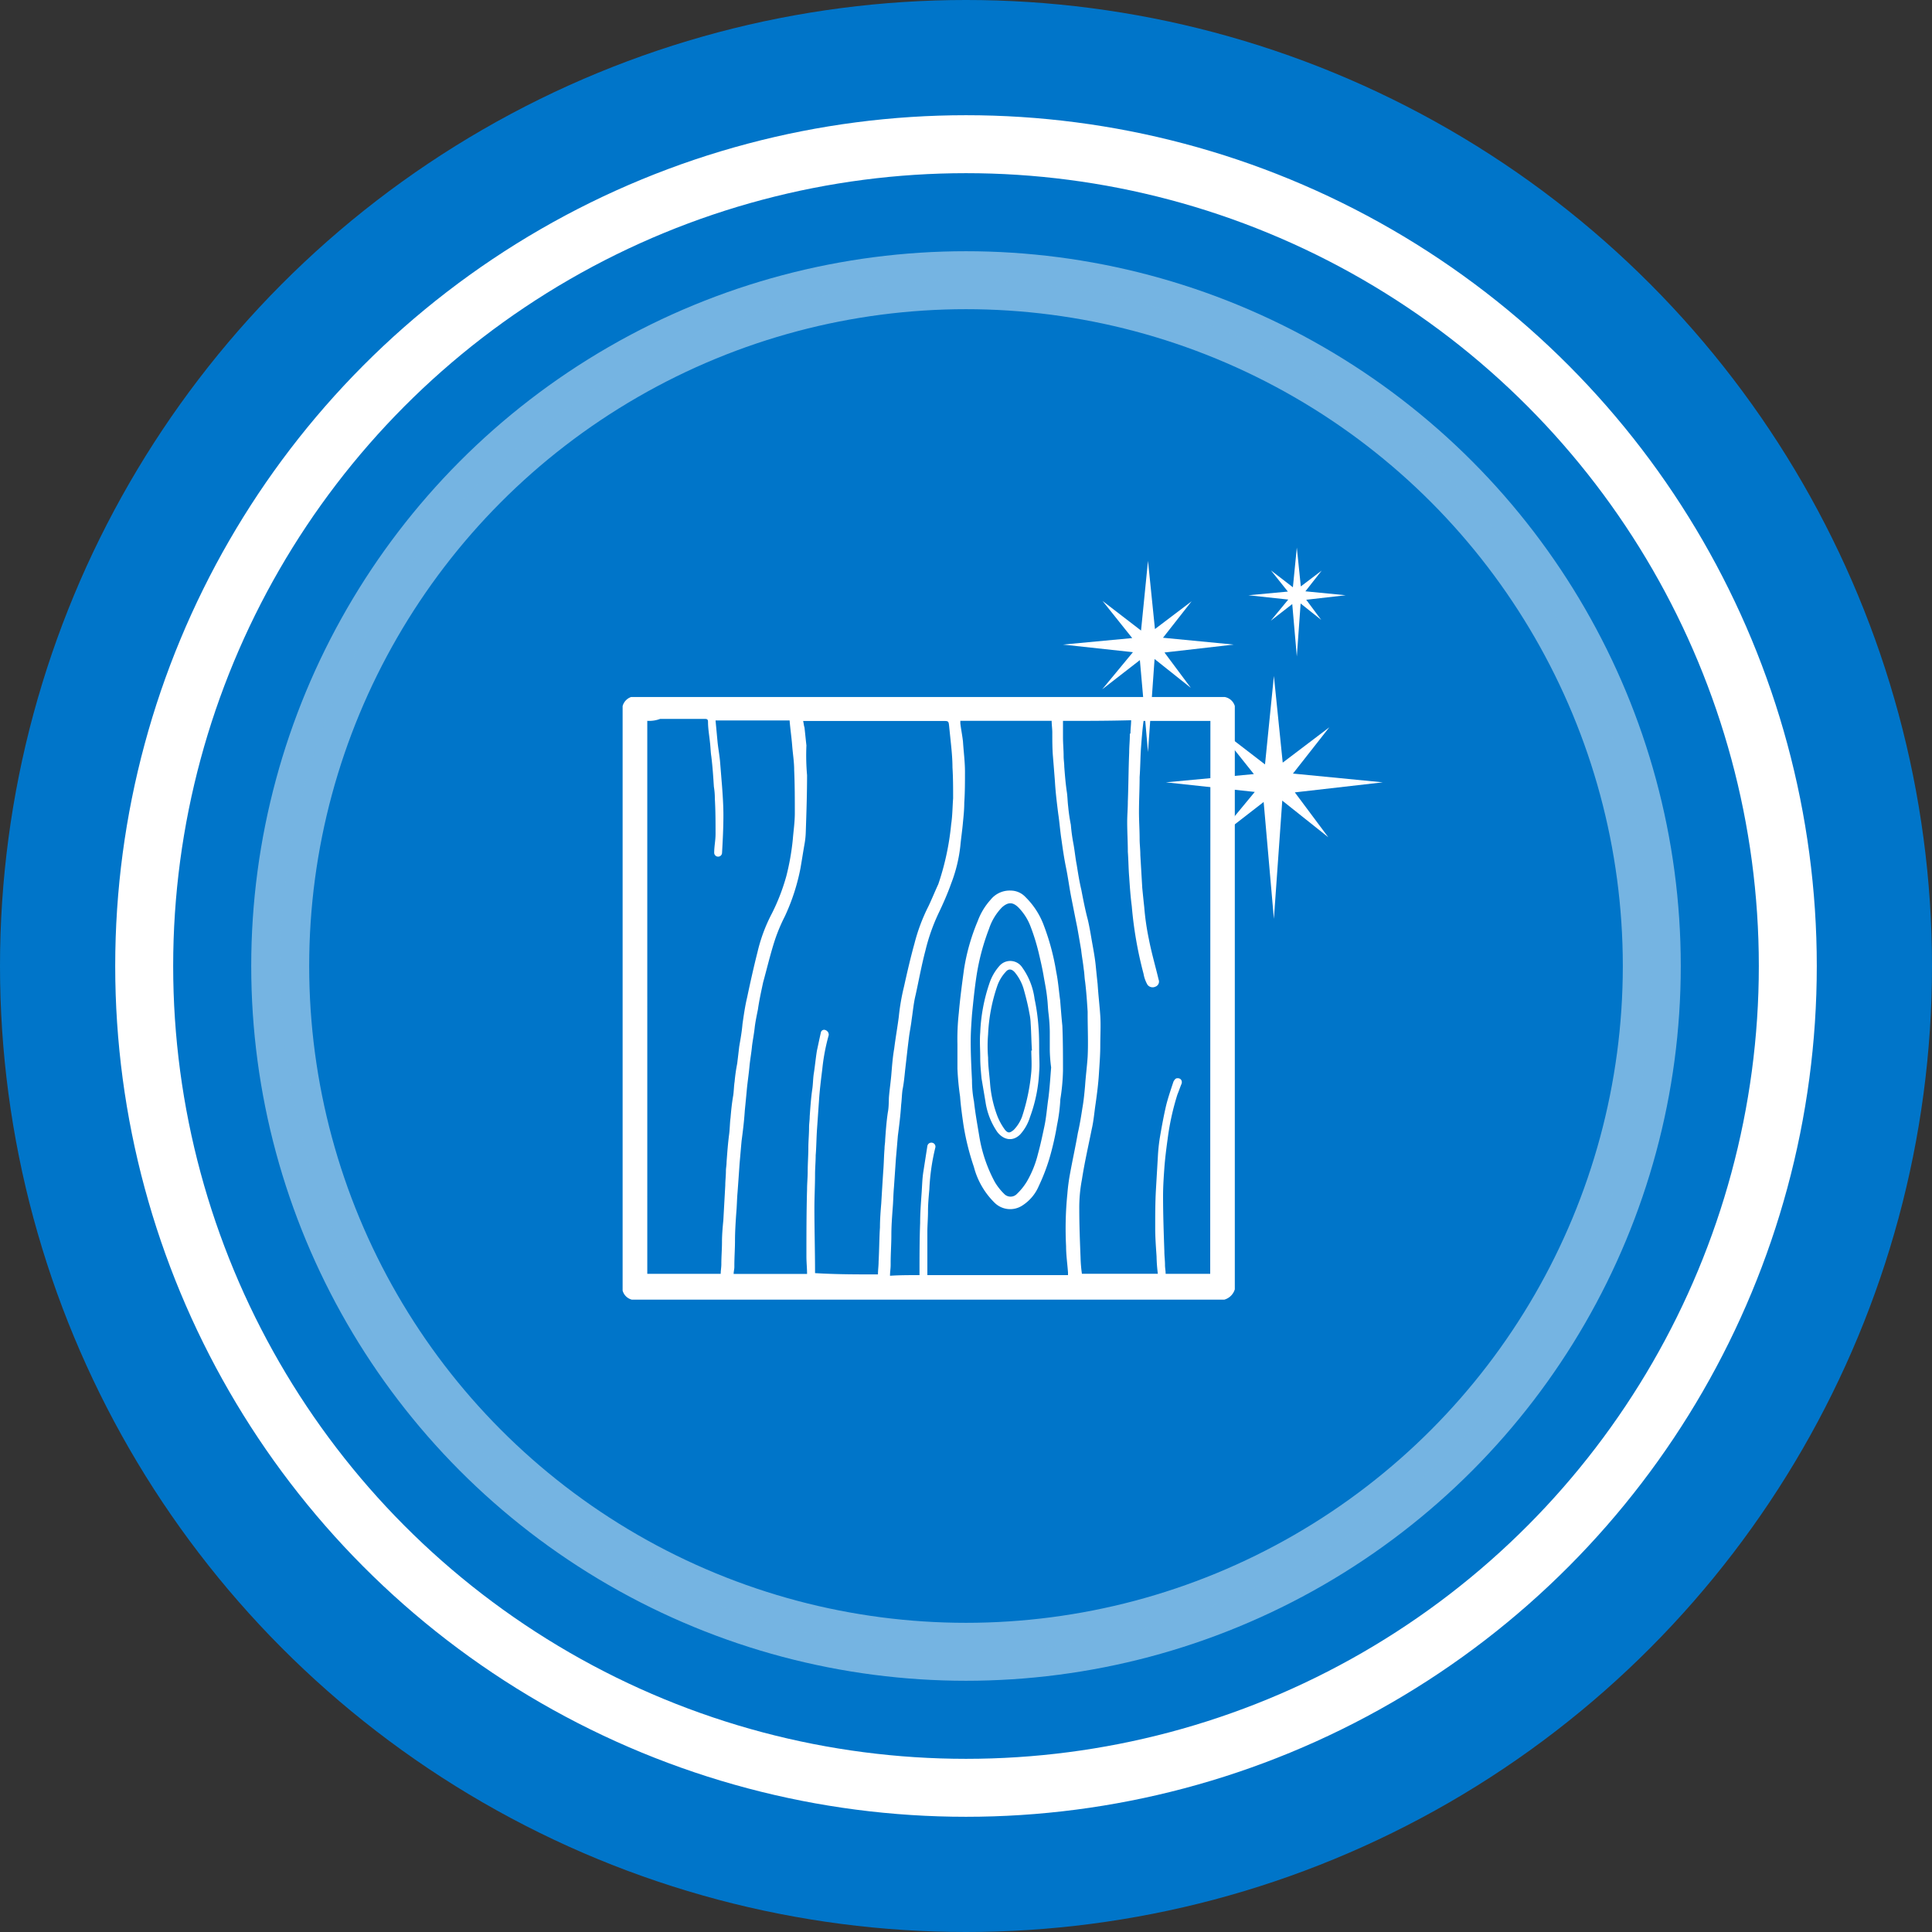
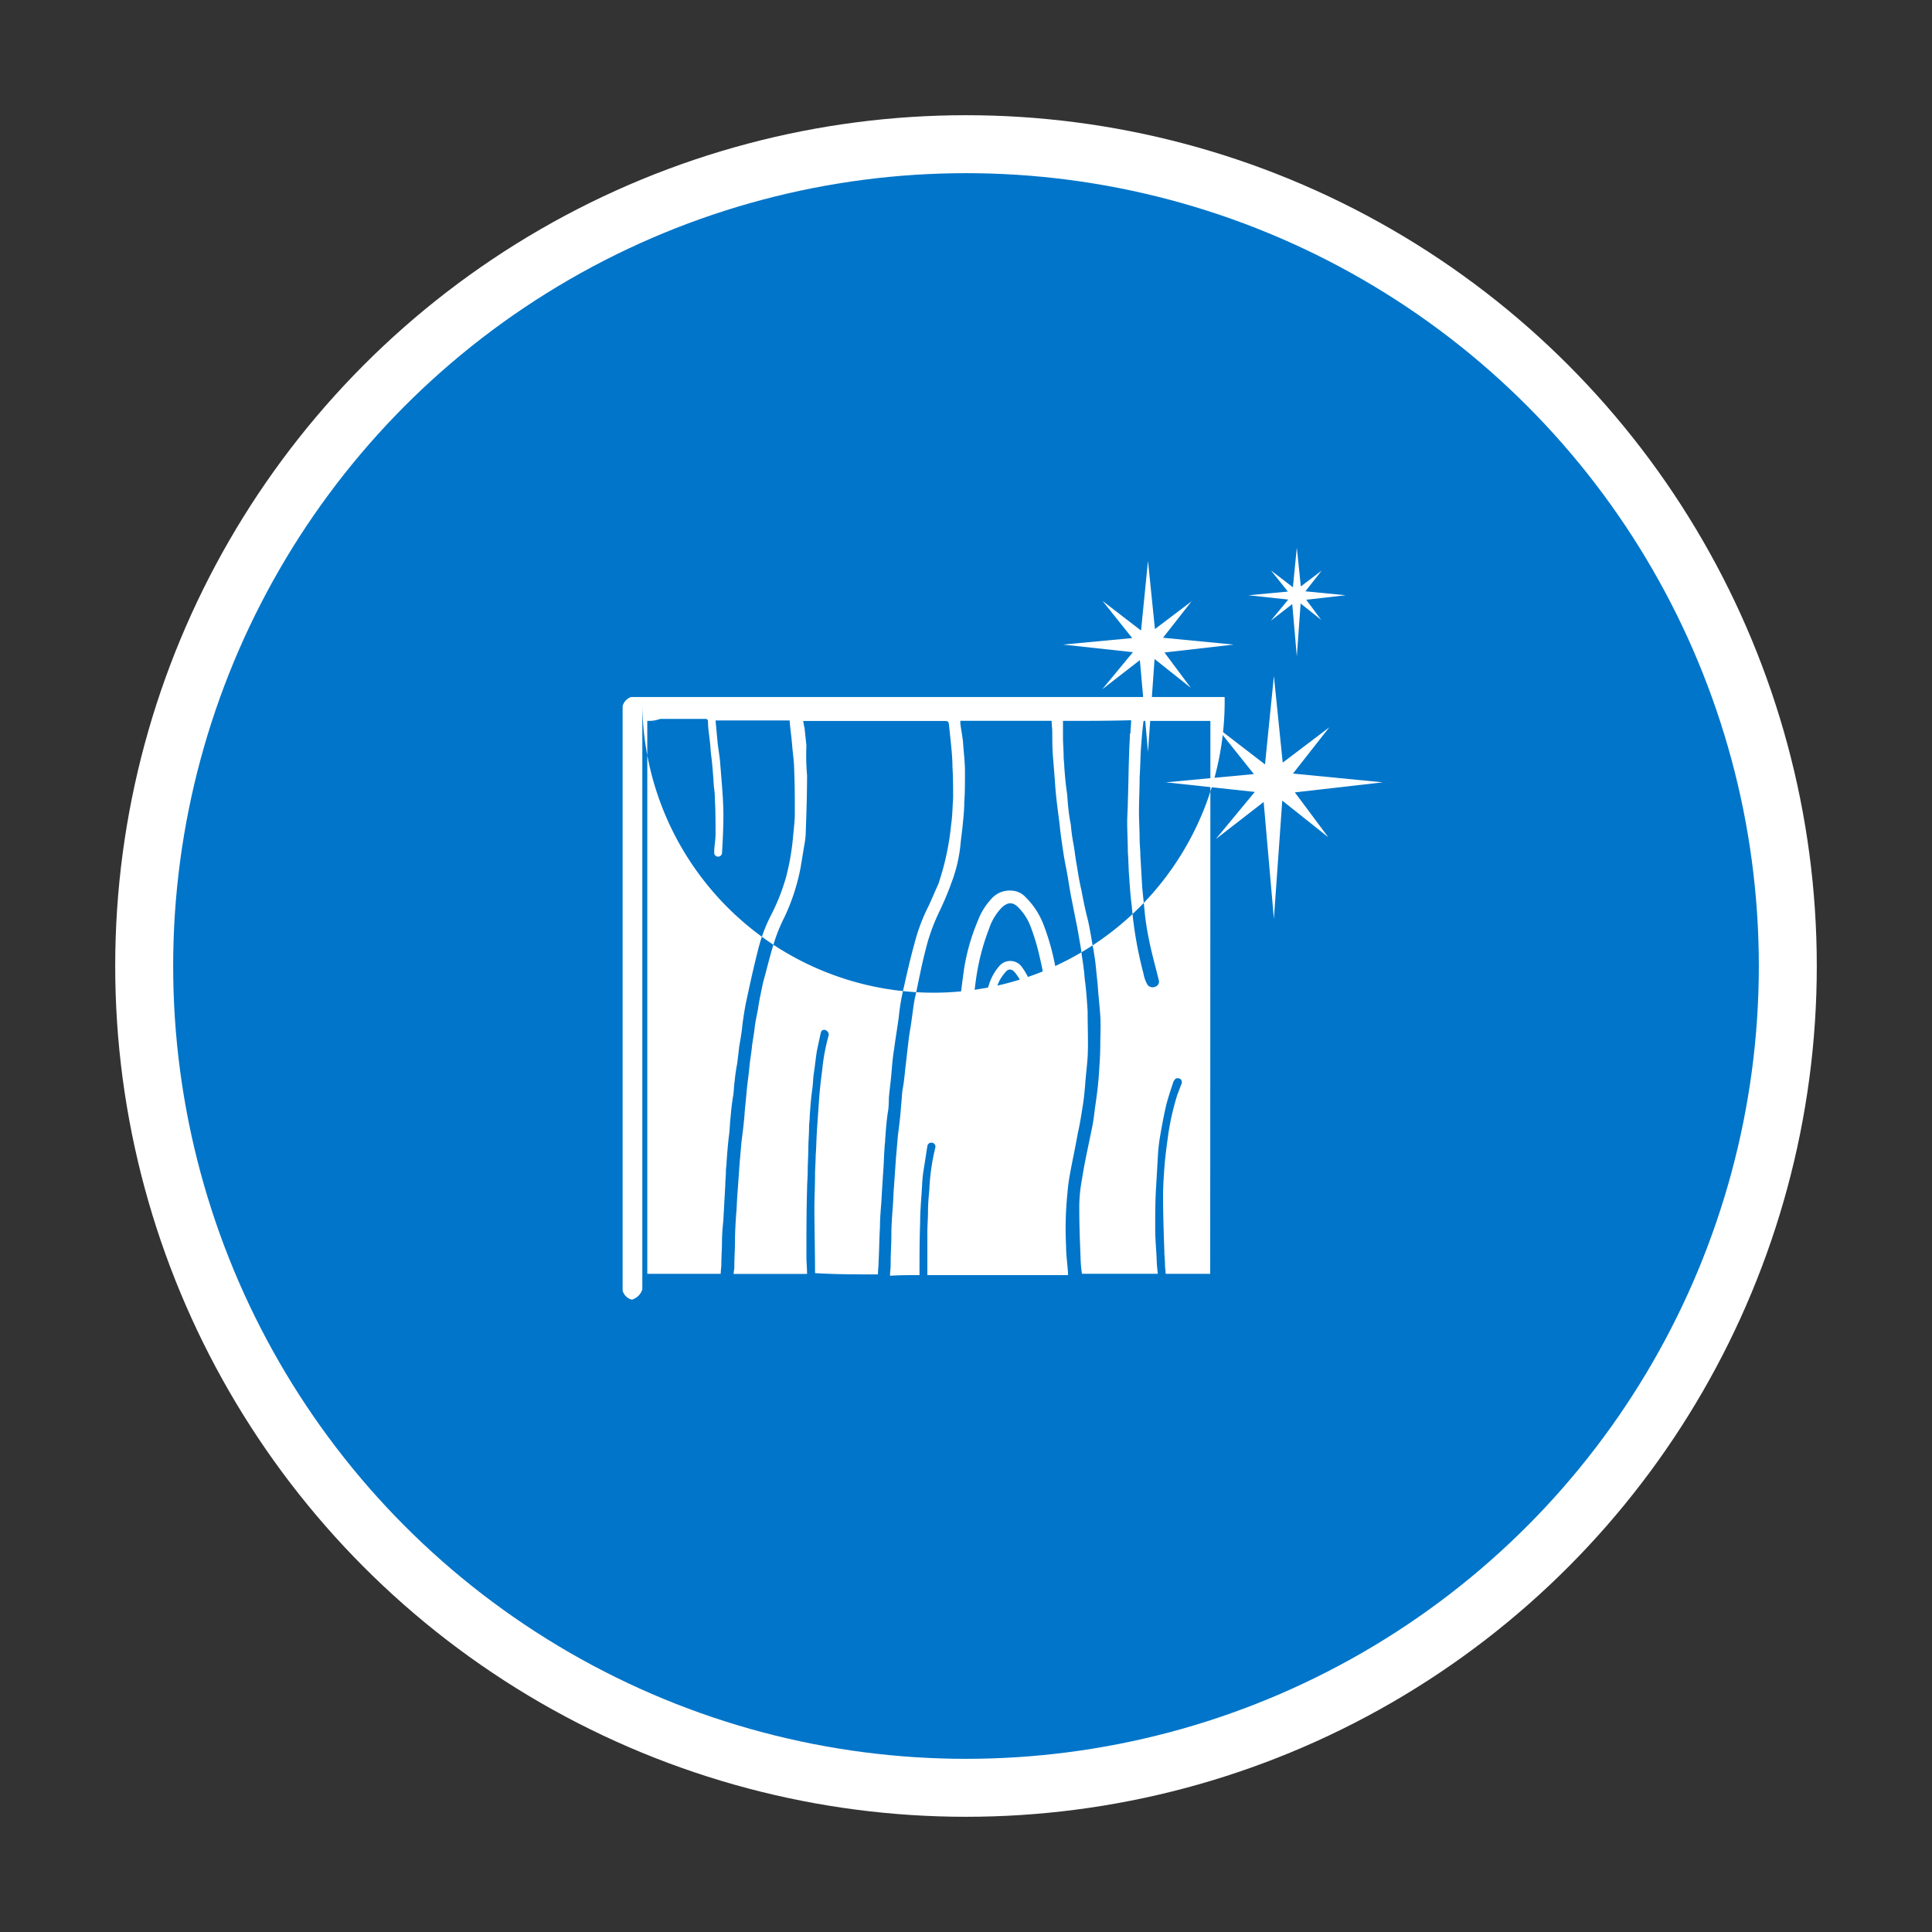
<svg xmlns="http://www.w3.org/2000/svg" id="Layer_1" data-name="Layer 1" viewBox="0 0 300 300">
  <rect x="0" y="0" width="300" height="300" fill="#333333" stroke="none" />
  <defs>
    <style>.cls-1,.cls-2,.cls-3{fill:#0075c9;}.cls-2,.cls-3{stroke:#fff;stroke-miterlimit:10;stroke-width:9px;}.cls-3{opacity:0.46;}.cls-4{fill:#fff;}</style>
  </defs>
-   <circle class="cls-1" cx="150" cy="150" r="150" />
  <circle class="cls-2" cx="150" cy="150" r="127.61" />
-   <circle class="cls-3" cx="150" cy="150" r="106.49" />
  <polygon class="cls-4" points="178.26 87.09 179.34 97.68 185.03 93.37 180.59 99.03 191.57 100.09 180.82 101.32 184.91 106.81 179.28 102.33 178.26 116.78 177 102.5 171.15 107.04 175.92 101.27 165.06 100.09 175.81 99.08 171.2 93.31 177.18 97.91 178.26 87.09" />
  <polygon class="cls-4" points="197.81 104.97 199.18 118.42 206.41 112.94 200.77 120.12 214.72 121.48 201.06 123.04 206.26 130.01 199.11 124.32 197.81 142.68 196.22 124.53 188.78 130.3 194.84 122.97 181.04 121.48 194.7 120.2 188.85 112.87 196.43 118.7 197.81 104.97" />
  <polygon class="cls-4" points="201.37 85.03 201.99 91.06 205.23 88.6 202.7 91.82 208.96 92.43 202.83 93.13 205.16 96.26 201.96 93.71 201.37 101.94 200.66 93.8 197.32 96.39 200.04 93.1 193.85 92.43 199.98 91.86 197.35 88.57 200.76 91.19 201.37 85.03" />
-   <path class="cls-4" d="M187.92,197.8H181c0-.5-.1-.9-.1-1.4,0-.7-.1-1.4-.1-2.11-.1-2.9-.2-5.71-.2-8.61,0-1.41.1-2.91.2-4.31s.3-3,.51-4.51a39.63,39.63,0,0,1,1.52-6.91c.21-.5.41-1.11.62-1.61s-.11-1-.72-.9c-.2,0-.4.3-.51.5-.4,1.2-.81,2.41-1.12,3.61-.4,1.7-.71,3.41-1,5.11a27.65,27.65,0,0,0-.31,3l-.3,5.11c-.11,2-.11,3.9-.11,5.91,0,1.5.11,2.9.21,4.41a24.52,24.52,0,0,0,.2,2.7H168a21.07,21.07,0,0,1-.21-2.5c-.1-2.51-.2-5-.2-7.52a23.18,23.18,0,0,1,.41-4.61c.4-2.6,1-5.21,1.52-7.81.31-1.31.41-2.71.61-4,.21-1.5.41-3,.51-4.61s.21-2.91.21-4.41.1-3.1,0-4.61-.31-3.3-.41-4.91c-.1-.9-.2-1.9-.3-2.9s-.31-2.21-.51-3.31-.41-2.5-.72-3.81c-.4-1.5-.71-3.1-1-4.61-.31-1.3-.51-2.6-.72-3.9-.2-1-.3-2.11-.5-3.21a27.9,27.9,0,0,1-.41-3,27,27,0,0,1-.41-2.8c-.1-.8-.1-1.5-.2-2.21-.2-1.3-.31-2.7-.41-4,0-.5-.1-1.11-.1-1.61,0-1-.1-2-.1-3v-2.51c3.46,0,6.92,0,10.58-.1,0,.7-.1,1.31-.1,2a.37.37,0,0,0-.1.3c0,.9-.1,1.8-.1,2.7-.11,2.61-.11,5.11-.21,7.62,0,1.1-.1,2.1-.1,3.2,0,1.51.1,3.11.1,4.61.1,1.31.1,2.61.21,3.91.1,1.5.2,3,.4,4.51a60.89,60.89,0,0,0,1.83,10.52,5.15,5.15,0,0,0,.61,1.7,1,1,0,0,0,1.23.3.84.84,0,0,0,.5-1.1c-.5-2.1-1.12-4.21-1.52-6.31a39.51,39.51,0,0,1-.71-4.91c-.11-1-.21-2-.31-3l-.3-5.11c0-.9-.11-1.7-.11-2.5,0-1.4-.1-2.81-.1-4.21,0-1.8.1-3.61.1-5.41.11-1.5.11-3,.21-4.51.1-1.3.2-2.7.4-4.21h10.38Zm-21.77-15.53a29.74,29.74,0,0,0-.41,3.11,53.6,53.6,0,0,0-.2,8.11c0,1.4.2,2.71.3,4.11v.4H144v-6.71c0-1,.1-2.11.1-3.21s.11-2.3.21-3.41a33.46,33.46,0,0,1,.91-6.41.62.62,0,0,0-.4-.8.63.63,0,0,0-.82.5l-.61,3.91c-.2,1.2-.2,2.4-.3,3.61-.1,1.5-.21,2.9-.21,4.4-.1,2.61-.1,5.21-.1,7.82v.3c-1.63,0-3.15,0-4.58.1,0-.6.1-1.1.1-1.7v-.3c0-1.41.11-2.91.11-4.31s.1-2.71.2-4.11c.1-1.1.1-2.2.2-3.31l.31-4.51c.1-1.1.2-2.3.3-3.5.21-1.61.41-3.21.51-4.81.1-.8.1-1.5.21-2.31.2-1,.3-2,.4-3l.31-2.71c.1-.9.2-1.7.3-2.5s.31-1.81.41-2.71c.2-1.3.31-2.6.61-3.8.51-2.31.92-4.61,1.53-6.92a29.91,29.91,0,0,1,2-5.71c.72-1.5,1.43-3.1,2-4.71a23.07,23.07,0,0,0,1.42-5.81c.11-1.2.31-2.5.41-3.71.1-1,.2-2,.2-3,.11-1.61.11-3.21.11-4.81s-.21-3.11-.31-4.71c-.1-.9-.3-1.9-.41-2.81v-.4H163.3c0,.6.1,1.21.1,1.81,0,1.2,0,2.5.1,3.7s.21,2.61.31,3.91c.1,1.7.3,3.31.51,5,.2,1.3.3,2.71.5,4,.21,1.5.41,2.9.72,4.41s.51,3.1.81,4.61.61,3.1.92,4.61c.2,1.1.4,2.3.61,3.5.1,1,.3,2,.4,3,.11.6.11,1.3.21,1.9.2,1.61.3,3.11.4,4.71v.4c0,2.21.11,4.41,0,6.61-.1,1.51-.3,3-.4,4.51-.1,1.11-.21,2.31-.41,3.41-.2,1.3-.41,2.61-.71,3.91C167,178.06,166.55,180.07,166.15,182.27Zm-28.29-9.52c-.21,1.4-.31,2.81-.41,4.21,0,.5-.1.9-.1,1.4-.1,1.2-.1,2.31-.2,3.51-.11,1.7-.21,3.31-.31,5-.1,1.2-.2,2.5-.2,3.71-.11,1.7-.11,3.5-.21,5.31,0,.7-.1,1.3-.1,2-3.26,0-6.51,0-9.77-.2v-.1c0-3.31-.1-6.71-.1-10,0-1.7.1-3.51.1-5.21,0-1,.1-2,.1-3,.11-1.3.11-2.7.21-4.1s.2-2.91.3-4.31c.1-1.61.31-3.31.51-4.91a31,31,0,0,1,1-5.31.75.75,0,0,0-.51-.8.51.51,0,0,0-.71.4c-.21.9-.41,1.9-.61,2.8-.21,1.3-.31,2.51-.51,3.71-.1.8-.1,1.5-.2,2.2-.21,1.41-.31,2.91-.41,4.31,0,.6-.1,1.1-.1,1.71,0,1.1-.11,2.1-.11,3.2s-.1,2.41-.1,3.61c0,.9-.1,1.9-.1,2.8-.1,3.51-.1,6.92-.1,10.42,0,.91.1,1.81.1,2.71h-11.4c0-.4.11-.7.11-1.1v-.2c0-1.31.1-2.61.1-3.91s.1-2.91.2-4.31c.1-1.1.1-2.1.2-3.21.11-1.5.21-2.9.31-4.4.1-1.11.2-2.31.31-3.51.2-1.5.4-3.11.5-4.71.11-1.1.21-2.1.31-3.21s.3-2.4.41-3.6.3-2.11.4-3.21c.11-.9.31-1.9.41-2.81s.31-1.9.51-2.9c.2-1.4.51-2.81.81-4.21.61-2.2,1.12-4.41,1.84-6.61a26.45,26.45,0,0,1,1.52-3.61,32,32,0,0,0,2.44-7.51c.21-1.21.41-2.51.62-3.71a12.25,12.25,0,0,0,.2-1.9c.1-2.91.2-5.92.2-8.82a35.09,35.09,0,0,1-.1-4.61c-.1-.9-.2-1.9-.3-2.81-.11-.3-.11-.6-.21-1h21.68c.91,0,.91,0,1,.9s.21,2,.31,3,.2,2.2.2,3.31c.1,1.6.1,3.2.1,4.81-.1,1.3-.1,2.7-.3,4a41.22,41.22,0,0,1-2,9.32c-.51,1.1-1,2.31-1.52,3.41A28.24,28.24,0,0,0,142,146.5c-.61,2.2-1.12,4.41-1.63,6.71a34.3,34.3,0,0,0-.81,4.71c-.21,1.61-.51,3.31-.71,4.91-.21,1.2-.31,2.41-.41,3.61-.1,1.4-.31,2.7-.41,4C138,171.35,138,172.05,137.86,172.75Zm-24.42.8c-.11.8-.11,1.71-.21,2.51-.2,1.5-.3,2.9-.41,4.41,0,.5-.1.9-.1,1.4,0,.7-.1,1.5-.1,2.2l-.3,5.41c-.11,1.11-.21,2.31-.21,3.31,0,1.2-.1,2.3-.1,3.51,0,.5-.1,1-.1,1.5h-11.4V111.93a4.81,4.81,0,0,0,2-.3h6.92c.41,0,.51.1.51.5,0,1,.2,2.11.3,3.11.1.8.1,1.5.21,2.2.2,1.61.3,3.11.4,4.71A10.93,10.93,0,0,1,111,124c.11,1.9.11,3.7.11,5.51,0,1-.21,1.9-.21,2.9a.61.61,0,0,0,1.22,0c.11-1.9.21-3.91.21-5.81,0-1.5-.1-3-.21-4.51-.1-1.2-.2-2.5-.3-3.71s-.31-2.2-.41-3.3-.2-2.11-.3-3.21h11.5c.1,1.3.3,2.61.4,3.91s.31,2.5.31,3.81c.1,2.2.1,4.51.1,6.71,0,1.3-.2,2.71-.31,4a38,38,0,0,1-1,5.71,31.66,31.66,0,0,1-2.24,5.81,25.14,25.14,0,0,0-2.24,6c-.61,2.41-1.12,4.71-1.63,7.12-.31,1.3-.51,2.7-.71,4.1-.1,1.21-.31,2.31-.51,3.51-.1.9-.2,1.7-.31,2.61a27,27,0,0,0-.4,2.8c-.11.7-.11,1.4-.21,2.11C113.64,171.35,113.54,172.35,113.44,173.55Zm76.72-65.32H98a2.06,2.06,0,0,0-1.32,1.41V200.4a2,2,0,0,0,1.43,1.41h92a2.38,2.38,0,0,0,1.63-1.6V109.63A2,2,0,0,0,190.16,108.23Z" />
+   <path class="cls-4" d="M187.92,197.8H181c0-.5-.1-.9-.1-1.4,0-.7-.1-1.4-.1-2.11-.1-2.9-.2-5.71-.2-8.61,0-1.41.1-2.91.2-4.31s.3-3,.51-4.51a39.63,39.63,0,0,1,1.52-6.91c.21-.5.41-1.11.62-1.61s-.11-1-.72-.9c-.2,0-.4.3-.51.5-.4,1.2-.81,2.41-1.12,3.61-.4,1.7-.71,3.41-1,5.11a27.65,27.65,0,0,0-.31,3l-.3,5.11c-.11,2-.11,3.9-.11,5.91,0,1.5.11,2.9.21,4.41a24.52,24.52,0,0,0,.2,2.7H168a21.07,21.07,0,0,1-.21-2.5c-.1-2.51-.2-5-.2-7.52a23.18,23.18,0,0,1,.41-4.61c.4-2.6,1-5.21,1.52-7.81.31-1.31.41-2.71.61-4,.21-1.5.41-3,.51-4.61s.21-2.91.21-4.41.1-3.1,0-4.61-.31-3.3-.41-4.91c-.1-.9-.2-1.9-.3-2.9s-.31-2.21-.51-3.31-.41-2.5-.72-3.81c-.4-1.5-.71-3.1-1-4.61-.31-1.3-.51-2.6-.72-3.9-.2-1-.3-2.11-.5-3.21a27.9,27.9,0,0,1-.41-3,27,27,0,0,1-.41-2.8c-.1-.8-.1-1.5-.2-2.21-.2-1.3-.31-2.7-.41-4,0-.5-.1-1.11-.1-1.61,0-1-.1-2-.1-3v-2.51c3.46,0,6.92,0,10.58-.1,0,.7-.1,1.31-.1,2a.37.37,0,0,0-.1.3c0,.9-.1,1.8-.1,2.7-.11,2.61-.11,5.11-.21,7.62,0,1.1-.1,2.1-.1,3.2,0,1.51.1,3.11.1,4.61.1,1.31.1,2.61.21,3.91.1,1.5.2,3,.4,4.51a60.89,60.89,0,0,0,1.83,10.52,5.15,5.15,0,0,0,.61,1.7,1,1,0,0,0,1.23.3.84.84,0,0,0,.5-1.1c-.5-2.1-1.12-4.21-1.52-6.31a39.51,39.51,0,0,1-.71-4.91c-.11-1-.21-2-.31-3l-.3-5.11c0-.9-.11-1.7-.11-2.5,0-1.4-.1-2.81-.1-4.21,0-1.8.1-3.61.1-5.41.11-1.5.11-3,.21-4.51.1-1.3.2-2.7.4-4.21h10.38Zm-21.77-15.53a29.74,29.74,0,0,0-.41,3.11,53.6,53.6,0,0,0-.2,8.11c0,1.4.2,2.71.3,4.11v.4H144v-6.71c0-1,.1-2.11.1-3.21s.11-2.3.21-3.41a33.46,33.46,0,0,1,.91-6.41.62.62,0,0,0-.4-.8.63.63,0,0,0-.82.5l-.61,3.91c-.2,1.2-.2,2.4-.3,3.61-.1,1.5-.21,2.9-.21,4.4-.1,2.61-.1,5.21-.1,7.82v.3c-1.63,0-3.15,0-4.58.1,0-.6.1-1.1.1-1.7v-.3c0-1.41.11-2.91.11-4.31s.1-2.71.2-4.11c.1-1.1.1-2.2.2-3.31l.31-4.51c.1-1.1.2-2.3.3-3.5.21-1.61.41-3.21.51-4.81.1-.8.1-1.5.21-2.31.2-1,.3-2,.4-3l.31-2.71c.1-.9.2-1.7.3-2.5s.31-1.81.41-2.71c.2-1.3.31-2.6.61-3.8.51-2.31.92-4.61,1.53-6.92a29.91,29.91,0,0,1,2-5.71c.72-1.5,1.43-3.1,2-4.71a23.07,23.07,0,0,0,1.42-5.81c.11-1.2.31-2.5.41-3.71.1-1,.2-2,.2-3,.11-1.61.11-3.21.11-4.81s-.21-3.11-.31-4.71c-.1-.9-.3-1.9-.41-2.81v-.4H163.3c0,.6.1,1.21.1,1.81,0,1.2,0,2.5.1,3.7s.21,2.61.31,3.91c.1,1.7.3,3.31.51,5,.2,1.3.3,2.71.5,4,.21,1.5.41,2.9.72,4.41s.51,3.1.81,4.61.61,3.1.92,4.61c.2,1.1.4,2.3.61,3.5.1,1,.3,2,.4,3,.11.6.11,1.3.21,1.9.2,1.61.3,3.11.4,4.71v.4c0,2.21.11,4.41,0,6.61-.1,1.51-.3,3-.4,4.51-.1,1.11-.21,2.31-.41,3.41-.2,1.3-.41,2.61-.71,3.91C167,178.06,166.55,180.07,166.15,182.27Zm-28.29-9.52c-.21,1.4-.31,2.81-.41,4.21,0,.5-.1.9-.1,1.4-.1,1.2-.1,2.31-.2,3.51-.11,1.7-.21,3.31-.31,5-.1,1.2-.2,2.5-.2,3.71-.11,1.7-.11,3.5-.21,5.31,0,.7-.1,1.3-.1,2-3.26,0-6.51,0-9.77-.2v-.1c0-3.31-.1-6.71-.1-10,0-1.7.1-3.51.1-5.21,0-1,.1-2,.1-3,.11-1.3.11-2.7.21-4.1s.2-2.91.3-4.31c.1-1.61.31-3.31.51-4.91a31,31,0,0,1,1-5.31.75.75,0,0,0-.51-.8.51.51,0,0,0-.71.4c-.21.9-.41,1.9-.61,2.8-.21,1.3-.31,2.51-.51,3.71-.1.8-.1,1.5-.2,2.2-.21,1.41-.31,2.91-.41,4.31,0,.6-.1,1.1-.1,1.71,0,1.1-.11,2.1-.11,3.2s-.1,2.41-.1,3.61c0,.9-.1,1.9-.1,2.8-.1,3.51-.1,6.92-.1,10.42,0,.91.1,1.81.1,2.71h-11.4c0-.4.11-.7.11-1.1v-.2c0-1.31.1-2.61.1-3.91s.1-2.91.2-4.31c.1-1.1.1-2.1.2-3.21.11-1.5.21-2.9.31-4.4.1-1.11.2-2.31.31-3.51.2-1.5.4-3.11.5-4.71.11-1.1.21-2.1.31-3.21s.3-2.4.41-3.6.3-2.11.4-3.21c.11-.9.31-1.9.41-2.81s.31-1.9.51-2.9c.2-1.4.51-2.81.81-4.21.61-2.2,1.12-4.41,1.84-6.61a26.45,26.45,0,0,1,1.52-3.61,32,32,0,0,0,2.44-7.51c.21-1.21.41-2.51.62-3.71a12.25,12.25,0,0,0,.2-1.9c.1-2.91.2-5.92.2-8.82a35.09,35.09,0,0,1-.1-4.61c-.1-.9-.2-1.9-.3-2.81-.11-.3-.11-.6-.21-1h21.68c.91,0,.91,0,1,.9s.21,2,.31,3,.2,2.2.2,3.31c.1,1.6.1,3.2.1,4.81-.1,1.3-.1,2.7-.3,4a41.22,41.22,0,0,1-2,9.32c-.51,1.1-1,2.31-1.52,3.41A28.24,28.24,0,0,0,142,146.5c-.61,2.2-1.12,4.41-1.63,6.71a34.3,34.3,0,0,0-.81,4.71c-.21,1.61-.51,3.31-.71,4.91-.21,1.2-.31,2.41-.41,3.61-.1,1.4-.31,2.7-.41,4C138,171.35,138,172.05,137.86,172.75Zm-24.42.8c-.11.8-.11,1.71-.21,2.51-.2,1.5-.3,2.9-.41,4.41,0,.5-.1.9-.1,1.4,0,.7-.1,1.5-.1,2.2l-.3,5.41c-.11,1.11-.21,2.31-.21,3.31,0,1.2-.1,2.3-.1,3.51,0,.5-.1,1-.1,1.5h-11.4V111.93a4.81,4.81,0,0,0,2-.3h6.92c.41,0,.51.1.51.5,0,1,.2,2.11.3,3.11.1.8.1,1.5.21,2.2.2,1.61.3,3.11.4,4.71A10.93,10.93,0,0,1,111,124c.11,1.9.11,3.7.11,5.51,0,1-.21,1.9-.21,2.9a.61.61,0,0,0,1.22,0c.11-1.9.21-3.91.21-5.81,0-1.5-.1-3-.21-4.51-.1-1.2-.2-2.5-.3-3.71s-.31-2.2-.41-3.3-.2-2.11-.3-3.21h11.5c.1,1.3.3,2.61.4,3.91s.31,2.5.31,3.81c.1,2.2.1,4.51.1,6.71,0,1.3-.2,2.71-.31,4a38,38,0,0,1-1,5.71,31.66,31.66,0,0,1-2.24,5.81,25.14,25.14,0,0,0-2.24,6c-.61,2.41-1.12,4.71-1.63,7.12-.31,1.3-.51,2.7-.71,4.1-.1,1.21-.31,2.31-.51,3.51-.1.9-.2,1.7-.31,2.61a27,27,0,0,0-.4,2.8c-.11.7-.11,1.4-.21,2.11C113.64,171.35,113.54,172.35,113.44,173.55Zm76.72-65.32H98a2.06,2.06,0,0,0-1.32,1.41V200.4a2,2,0,0,0,1.43,1.41a2.38,2.38,0,0,0,1.63-1.6V109.63A2,2,0,0,0,190.16,108.23Z" />
  <path class="cls-4" d="M162.79,170.55c-.21,1.4-.31,2.9-.61,4.31s-.61,2.9-1,4.3a16.08,16.08,0,0,1-1.73,4.31,9.44,9.44,0,0,1-1.53,1.91,1.37,1.37,0,0,1-2,0,9.07,9.07,0,0,1-1.43-1.81,22.53,22.53,0,0,1-2.44-7.21c-.3-1.81-.61-3.51-.81-5.31a17.66,17.66,0,0,1-.31-3.31c-.1-2-.2-4-.2-6,0-1.4.1-2.81.2-4.21.21-2.1.41-4.11.72-6.11a35.26,35.26,0,0,1,1.93-7.21,8.65,8.65,0,0,1,2-3.31c1-.9,1.73-.8,2.55,0a8.48,8.48,0,0,1,1.83,2.8,32.91,32.91,0,0,1,1.32,4.21c.31,1.31.61,2.61.82,3.91.2,1.1.4,2.1.51,3.21.1.8.1,1.5.2,2.3a26.54,26.54,0,0,1,.2,2.81v2.8a22.6,22.6,0,0,0,.21,2.81C163.09,167.34,163,168.94,162.79,170.55Zm1.83-15.23c-.2-1.41-.3-2.91-.61-4.41a36.68,36.68,0,0,0-1.93-7.22,12,12,0,0,0-2.85-4.4,3.13,3.13,0,0,0-2.24-1,3.78,3.78,0,0,0-3.16,1.41,10.14,10.14,0,0,0-2,3.3,31.89,31.89,0,0,0-2.14,7.52c-.3,2.2-.61,4.51-.81,6.81a36.87,36.87,0,0,0-.21,4.81v3.81a42.55,42.55,0,0,0,.41,4.31c.1,1.4.31,2.9.51,4.3a39,39,0,0,0,1.63,6.62,12.06,12.06,0,0,0,3.25,5.61,3.44,3.44,0,0,0,4.28.4,6.65,6.65,0,0,0,2.54-3,30.43,30.43,0,0,0,1.63-4.2,44.05,44.05,0,0,0,1.22-5.31,26.34,26.34,0,0,0,.51-4,31.55,31.55,0,0,0,.41-4.41c0-2.31,0-4.71-.1-7C164.82,157.92,164.72,156.52,164.62,155.32Z" />
  <path class="cls-4" d="M160.14,166.44a30.83,30.83,0,0,1-1.42,6.91,5.8,5.8,0,0,1-1.32,2.11c-.51.4-.82.6-1.33,0a9.55,9.55,0,0,1-1.22-2.21,18.32,18.32,0,0,1-1.12-5.11c-.1-1.3-.3-2.6-.3-3.91a21.64,21.64,0,0,1,0-3.6,26.71,26.71,0,0,1,1.42-7.52,6.16,6.16,0,0,1,1.32-2.2c.41-.5.92-.5,1.43.1a7.29,7.29,0,0,1,1.42,2.8c.31,1.11.61,2.31.82,3.51a8.75,8.75,0,0,1,.2,1.6c.1,1.41.1,2.81.2,4.21h-.1C160.14,164,160.24,165.24,160.14,166.44Zm1.12-6.91a31.59,31.59,0,0,0-.61-4.41,10.75,10.75,0,0,0-1.93-4.91,2.22,2.22,0,0,0-3.46-.3,7.78,7.78,0,0,0-1.63,2.8,27,27,0,0,0-1.42,7.62c-.11,1.3,0,2.6,0,3.9,0,1.11.1,2.11.2,3.21l.61,3.61a11.11,11.11,0,0,0,1.83,4.71c.92,1.2,2.34,1.6,3.56.4a7.17,7.17,0,0,0,1.53-2.71,23.32,23.32,0,0,0,1.42-7c.11-1.1,0-2.21,0-3.31S161.36,160.73,161.26,159.53Z" />
</svg>